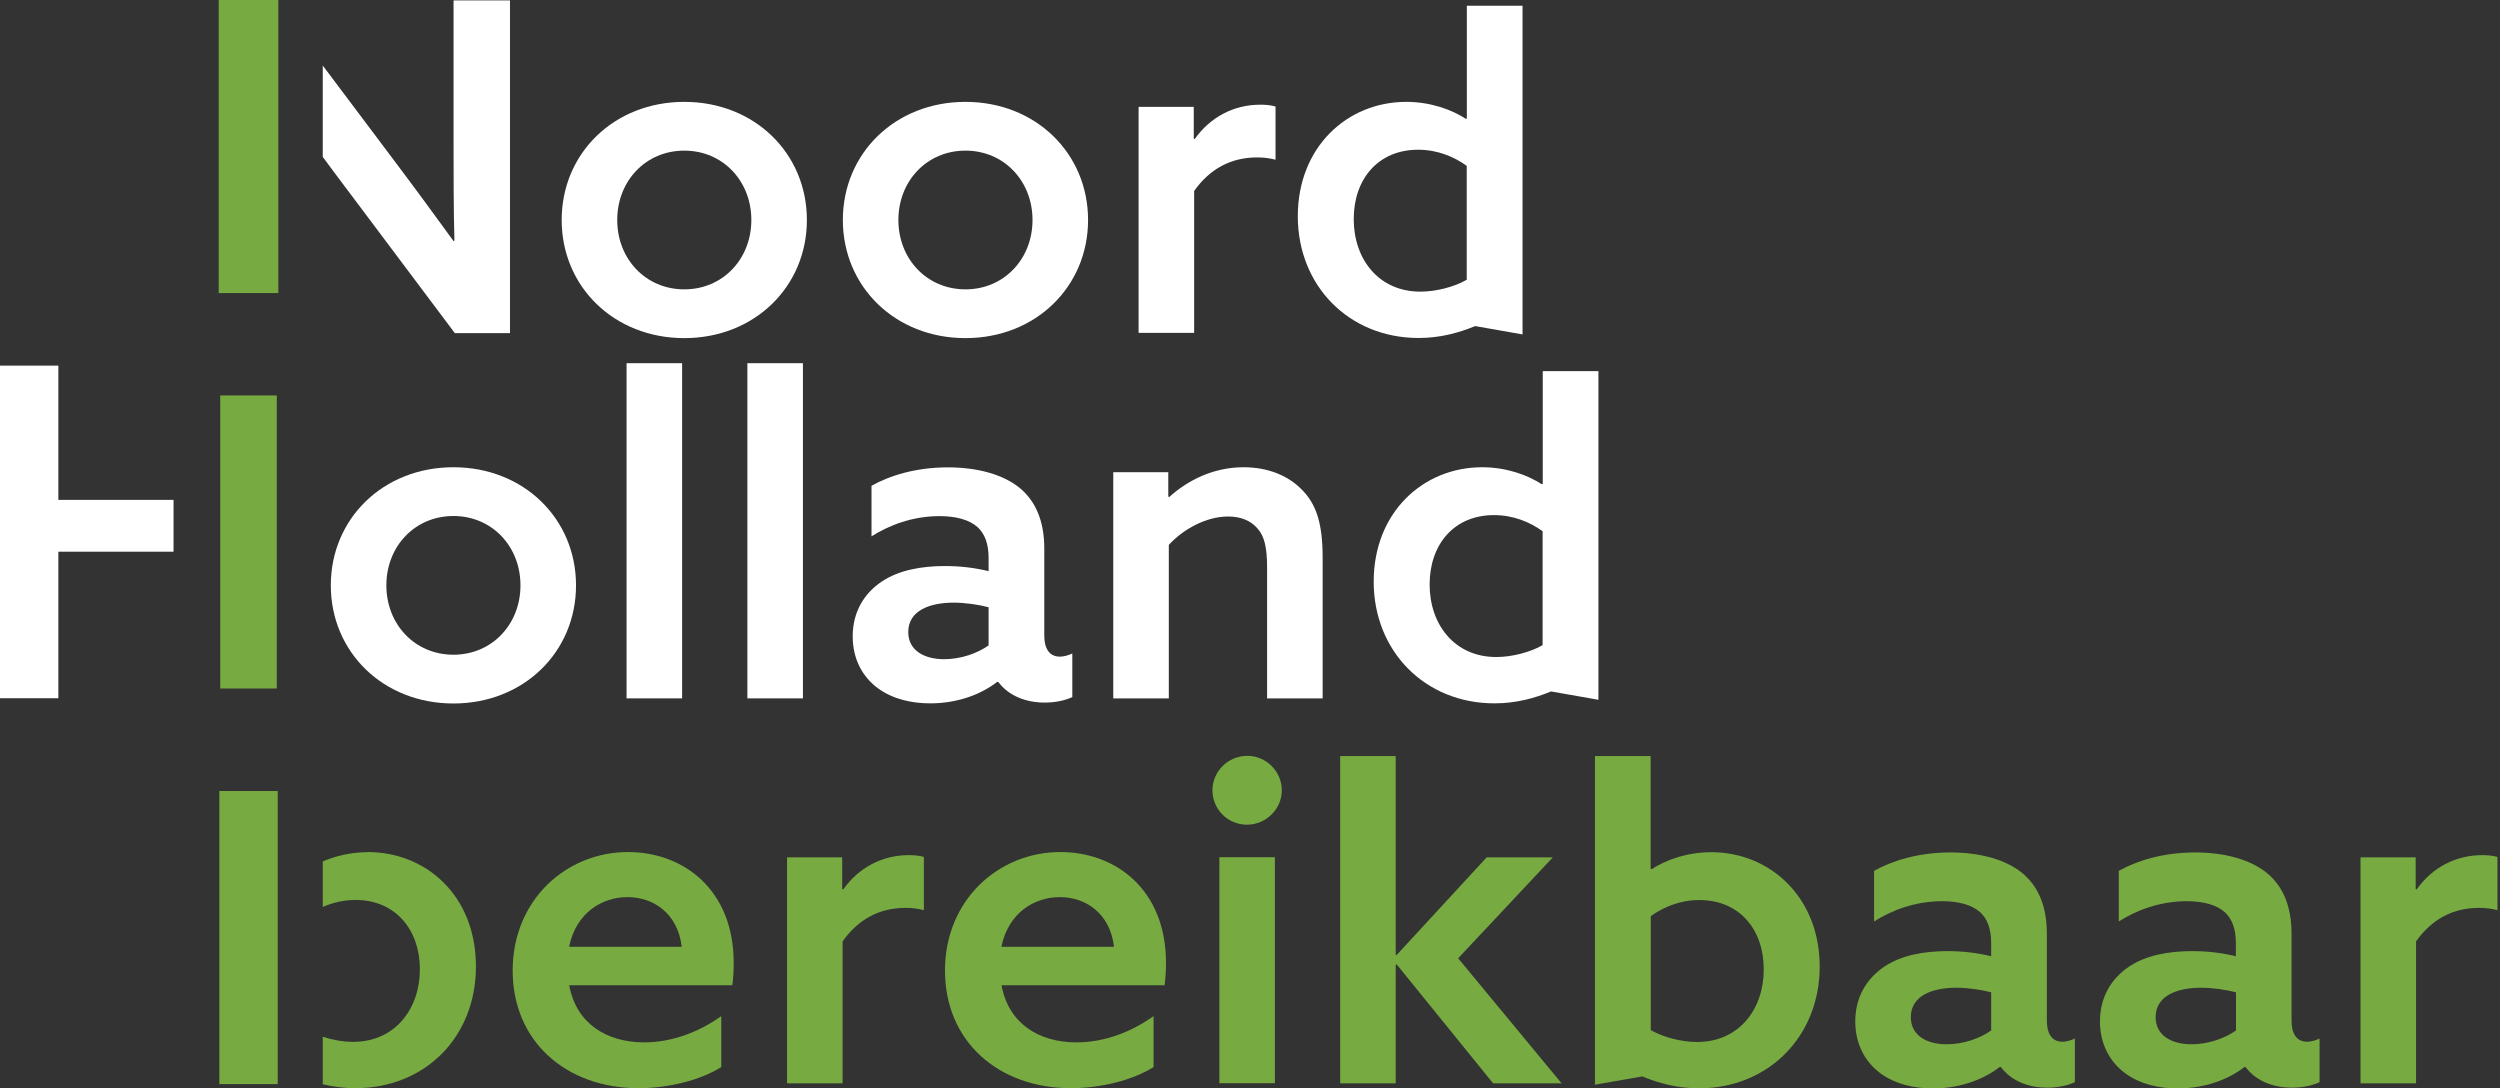
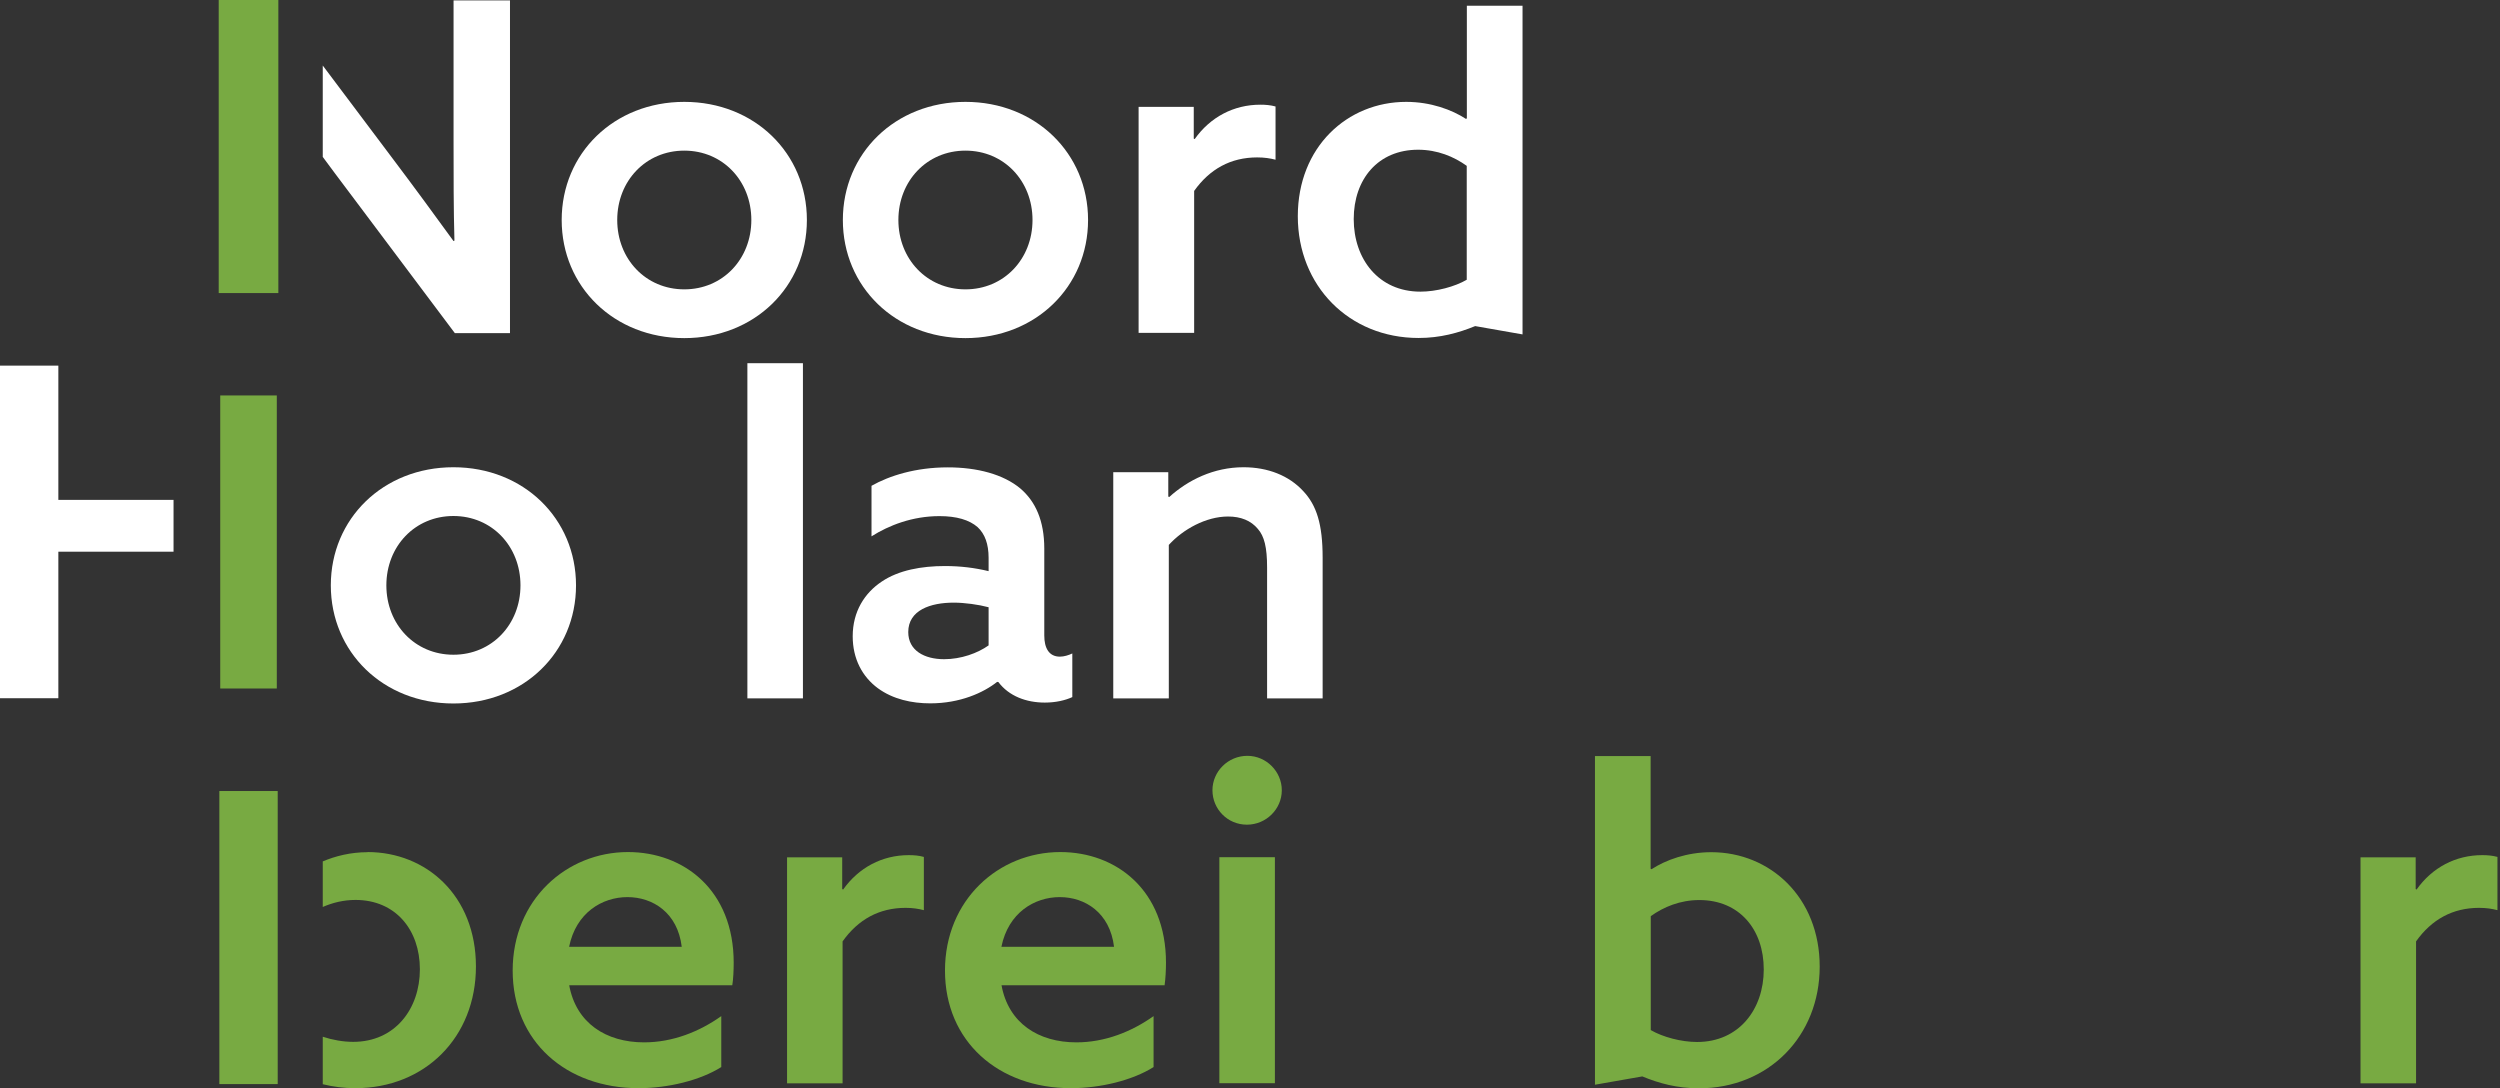
<svg xmlns="http://www.w3.org/2000/svg" width="147" height="64" viewBox="0 0 147 64" fill="none">
  <rect x="0" y="0" width="147" height="64" fill="#333333" stroke="none" />
  <path d="M10.204 29.393H3.431V21.499H0V41.056H3.431V32.44H10.204V29.393Z" fill="white" />
  <path d="M26.669 0.023V8.232C26.669 10.309 26.669 12.311 26.721 14.147L26.669 14.177C25.532 12.612 24.404 11.069 23.184 9.451L18.978 3.853V9.226C19.211 9.534 19.437 9.843 19.67 10.159L26.744 19.587H29.987V0.023H26.661H26.669Z" fill="white" />
  <path d="M40.236 5.99C44.367 5.99 47.445 9.015 47.445 12.935C47.445 16.856 44.367 19.881 40.236 19.881C36.105 19.881 33.027 16.856 33.027 12.935C33.027 9.015 36.105 5.99 40.236 5.99ZM40.236 17.014C42.501 17.014 44.179 15.231 44.179 12.935C44.179 10.64 42.501 8.857 40.236 8.857C37.971 8.857 36.293 10.64 36.293 12.935C36.293 15.231 37.971 17.014 40.236 17.014Z" fill="white" />
  <path d="M56.769 5.99C60.9 5.99 63.978 9.015 63.978 12.935C63.978 16.856 60.9 19.881 56.769 19.881C52.637 19.881 49.56 16.856 49.56 12.935C49.56 9.015 52.637 5.99 56.769 5.99ZM56.769 17.014C59.034 17.014 60.712 15.231 60.712 12.935C60.712 10.64 59.034 8.857 56.769 8.857C54.504 8.857 52.825 10.64 52.825 12.935C52.825 15.231 54.504 17.014 56.769 17.014Z" fill="white" />
  <path d="M66.95 6.283H70.193V8.15L70.246 8.18C71.164 6.885 72.541 6.156 74.106 6.156C74.407 6.156 74.701 6.178 75.002 6.261V9.391C74.678 9.308 74.354 9.256 73.918 9.256C72.375 9.256 71.134 9.933 70.216 11.227V19.573H66.95V6.283Z" fill="white" />
  <path d="M26.661 27.474C30.792 27.474 33.87 30.499 33.87 34.419C33.87 38.34 30.792 41.365 26.661 41.365C22.53 41.365 19.452 38.34 19.452 34.419C19.452 30.499 22.53 27.474 26.661 27.474ZM26.661 38.498C28.926 38.498 30.604 36.714 30.604 34.419C30.604 32.124 28.926 30.341 26.661 30.341C24.396 30.341 22.718 32.124 22.718 34.419C22.718 36.714 24.396 38.498 26.661 38.498Z" fill="white" />
-   <path d="M40.108 21.356H36.842V41.064H40.108V21.356Z" fill="white" />
  <path d="M47.212 21.356H43.946V41.064H47.212V21.356Z" fill="white" />
  <path d="M58.642 40.086C57.83 40.733 56.452 41.357 54.699 41.357C53.615 41.357 52.509 41.117 51.621 40.469C50.703 39.792 50.139 38.739 50.139 37.414C50.139 35.955 50.839 34.871 51.84 34.201C52.84 33.524 54.187 33.283 55.564 33.283C56.483 33.283 57.318 33.388 58.13 33.584V32.801C58.13 31.989 57.912 31.394 57.483 30.995C56.994 30.567 56.242 30.348 55.241 30.348C53.646 30.348 52.269 30.89 51.245 31.537V28.565C52.299 27.97 53.841 27.481 55.73 27.481C57.461 27.481 58.996 27.888 59.997 28.723C60.885 29.483 61.404 30.612 61.404 32.26V37.369C61.404 38.099 61.675 38.611 62.322 38.611C62.563 38.611 62.834 38.528 63.052 38.423V40.989C62.645 41.177 62.081 41.312 61.434 41.312C60.35 41.312 59.327 40.936 58.702 40.101H58.65L58.642 40.086ZM58.13 35.706C57.536 35.548 56.723 35.435 56.076 35.435C54.722 35.435 53.405 35.872 53.405 37.166C53.405 38.25 54.353 38.761 55.512 38.761C56.513 38.761 57.483 38.408 58.13 37.949V35.706Z" fill="white" />
  <path d="M65.452 27.767H68.695V29.197L68.748 29.227C69.854 28.226 71.367 27.474 73.12 27.474C74.55 27.474 75.792 27.963 76.634 28.881C77.417 29.716 77.771 30.822 77.771 32.794V41.064H74.505V33.366C74.505 32.177 74.339 31.53 73.963 31.101C73.557 30.612 72.962 30.371 72.21 30.371C70.915 30.371 69.561 31.123 68.726 32.041V41.064H65.46V27.775L65.452 27.767Z" fill="white" />
  <path d="M89.517 0.339H86.251V6.961L86.199 6.991C85.363 6.449 84.122 5.99 82.684 5.99C79.223 5.99 76.311 8.639 76.311 12.717C76.311 16.796 79.313 19.873 83.414 19.873C84.686 19.873 85.762 19.573 86.74 19.174L89.525 19.663V0.339H89.517ZM83.52 17.149C81.059 17.149 79.599 15.231 79.599 12.883C79.599 10.535 81.029 8.804 83.384 8.804C84.52 8.804 85.491 9.211 86.244 9.752V16.45C85.544 16.856 84.46 17.149 83.52 17.149Z" fill="white" />
-   <path d="M93.98 21.823H90.714V28.445L90.661 28.475C89.826 27.933 88.584 27.474 87.147 27.474C83.686 27.474 80.773 30.123 80.773 34.201C80.773 38.28 83.776 41.357 87.877 41.357C89.149 41.357 90.225 41.056 91.203 40.657L93.987 41.147V21.823H93.98ZM87.982 38.633C85.522 38.633 84.062 36.715 84.062 34.367C84.062 32.019 85.492 30.288 87.847 30.288C88.983 30.288 89.954 30.695 90.706 31.236V37.934C90.007 38.34 88.923 38.633 87.982 38.633Z" fill="white" />
  <path d="M33.471 57.942C33.877 60.155 35.631 61.291 37.873 61.291C39.551 61.291 41.117 60.666 42.411 59.748V62.743C41.169 63.526 39.281 63.985 37.55 63.985C33.283 63.985 30.145 61.231 30.145 57.069C30.145 52.908 33.306 50.101 36.925 50.101C40.221 50.101 43.141 52.344 43.141 56.61C43.141 57.039 43.118 57.581 43.058 57.935H33.471V57.942ZM40.086 55.67C39.845 53.668 38.385 52.75 36.895 52.75C35.405 52.75 33.87 53.668 33.464 55.67H40.078H40.086Z" fill="#78AA42" />
  <path d="M46.279 50.41H49.522V52.276L49.575 52.306C50.493 51.012 51.87 50.282 53.435 50.282C53.736 50.282 54.029 50.304 54.323 50.387V53.518C53.999 53.435 53.676 53.382 53.247 53.382C51.704 53.382 50.463 54.059 49.544 55.354V63.699H46.279V50.41Z" fill="#78AA42" />
  <path d="M58.891 57.942C59.297 60.155 61.05 61.291 63.293 61.291C64.971 61.291 66.536 60.666 67.83 59.748V62.743C66.589 63.526 64.7 63.985 62.969 63.985C58.703 63.985 55.565 61.231 55.565 57.069C55.565 52.908 58.725 50.101 62.345 50.101C65.641 50.101 68.56 52.344 68.56 56.61C68.56 57.039 68.53 57.581 68.478 57.935H58.891V57.942ZM65.505 55.67C65.264 53.668 63.804 52.75 62.315 52.75C60.825 52.75 59.289 53.668 58.883 55.67H65.498H65.505Z" fill="#78AA42" />
  <path d="M73.346 44.443C74.452 44.443 75.37 45.361 75.37 46.467C75.37 47.573 74.452 48.491 73.316 48.491C72.18 48.491 71.292 47.573 71.292 46.467C71.292 45.361 72.21 44.443 73.346 44.443ZM71.698 50.402H74.964V63.691H71.698V50.402Z" fill="#78AA42" />
-   <path d="M78.802 44.458H82.067V56.136L82.12 56.159L87.418 50.41H91.308L85.74 56.347L91.82 63.699H87.794L82.12 56.701L82.067 56.731V63.699H78.802V44.458Z" fill="#78AA42" />
  <path d="M93.791 44.458H97.057V51.08L97.11 51.11C97.945 50.568 99.187 50.109 100.624 50.109C104.078 50.109 106.998 52.758 106.998 56.836C106.998 60.915 104.003 63.992 99.894 63.992C98.622 63.992 97.546 63.699 96.568 63.293L93.784 63.782V44.458H93.791ZM99.789 61.269C102.249 61.269 103.709 59.35 103.709 57.002C103.709 54.654 102.28 52.923 99.924 52.923C98.788 52.923 97.817 53.33 97.065 53.871V60.569C97.764 60.975 98.848 61.269 99.789 61.269Z" fill="#78AA42" />
-   <path d="M117.593 62.728C116.78 63.375 115.403 64 113.65 64C112.566 64 111.46 63.759 110.572 63.112C109.654 62.435 109.09 61.381 109.09 60.057C109.09 58.597 109.79 57.521 110.79 56.844C111.791 56.166 113.138 55.926 114.515 55.926C115.433 55.926 116.269 56.031 117.081 56.227V55.444C117.081 54.631 116.863 54.037 116.434 53.638C115.945 53.209 115.192 52.991 114.192 52.991C112.596 52.991 111.219 53.533 110.196 54.18V51.208C111.249 50.613 112.792 50.124 114.681 50.124C116.412 50.124 117.947 50.53 118.947 51.365C119.835 52.126 120.355 53.254 120.355 54.902V60.012C120.355 60.742 120.626 61.253 121.273 61.253C121.513 61.253 121.784 61.171 122.003 61.065V63.631C121.596 63.819 121.032 63.955 120.385 63.955C119.301 63.955 118.278 63.579 117.653 62.743H117.6L117.593 62.728ZM117.081 58.349C116.487 58.191 115.674 58.078 115.027 58.078C113.68 58.078 112.356 58.514 112.356 59.809C112.356 60.892 113.304 61.404 114.463 61.404C115.463 61.404 116.434 61.05 117.081 60.591V58.349Z" fill="#78AA42" />
-   <path d="M131.988 62.728C131.176 63.375 129.799 64 128.045 64C126.962 64 125.855 63.759 124.967 63.112C124.049 62.435 123.478 61.381 123.478 60.057C123.478 58.597 124.177 57.521 125.178 56.844C126.179 56.166 127.526 55.926 128.903 55.926C129.821 55.926 130.656 56.031 131.469 56.227V55.444C131.469 54.631 131.251 54.037 130.822 53.638C130.333 53.209 129.58 52.991 128.579 52.991C126.984 52.991 125.607 53.533 124.584 54.18V51.208C125.637 50.613 127.18 50.124 129.069 50.124C130.799 50.124 132.334 50.53 133.335 51.365C134.223 52.126 134.742 53.254 134.742 54.902V60.012C134.742 60.742 135.013 61.253 135.66 61.253C135.901 61.253 136.172 61.171 136.39 61.065V63.631C135.984 63.819 135.42 63.955 134.773 63.955C133.689 63.955 132.666 63.579 132.041 62.743H131.988V62.728ZM131.477 58.349C130.882 58.191 130.069 58.078 129.422 58.078C128.075 58.078 126.751 58.514 126.751 59.809C126.751 60.892 127.699 61.404 128.858 61.404C129.859 61.404 130.829 61.05 131.477 60.591V58.349Z" fill="#78AA42" />
  <path d="M138.798 50.41H142.042V52.276L142.094 52.306C143.012 51.012 144.389 50.282 145.955 50.282C146.256 50.282 146.549 50.304 146.85 50.387V53.518C146.526 53.435 146.203 53.382 145.766 53.382C144.224 53.382 142.982 54.059 142.064 55.354V63.699H138.798V50.41Z" fill="#78AA42" />
  <path d="M21.612 50.109C20.619 50.109 19.723 50.335 18.978 50.651V53.33C19.55 53.081 20.197 52.916 20.904 52.916C23.252 52.916 24.689 54.669 24.689 56.994C24.689 59.319 23.23 61.261 20.769 61.261C20.182 61.261 19.542 61.148 18.978 60.96V63.752C19.565 63.895 20.197 63.985 20.882 63.985C24.991 63.985 27.985 60.99 27.985 56.829C27.985 52.667 25.066 50.101 21.612 50.101" fill="#78AA42" />
  <path d="M16.276 23.252H12.95V40.484H16.276V23.252Z" fill="#78AA42" />
-   <path d="M16.329 46.512H12.898V63.744H16.329V46.512Z" fill="#78AA42" />
+   <path d="M16.329 46.512H12.898V63.744H16.329Z" fill="#78AA42" />
  <path d="M16.367 0H12.86V17.232H16.367V0Z" fill="#78AA42" />
</svg>